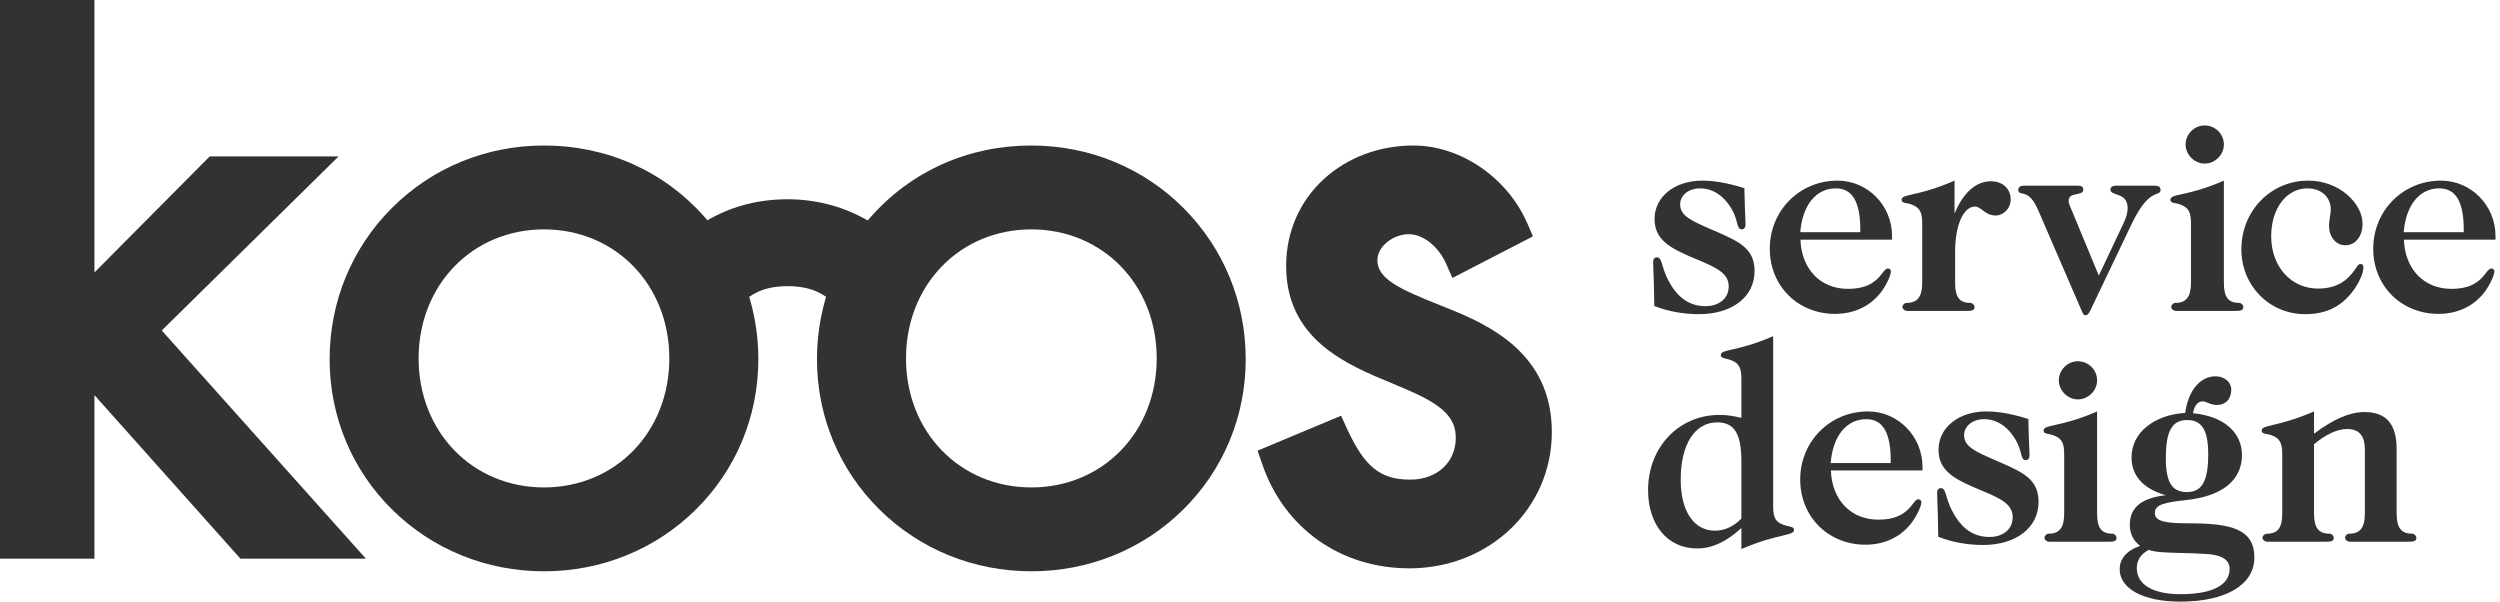
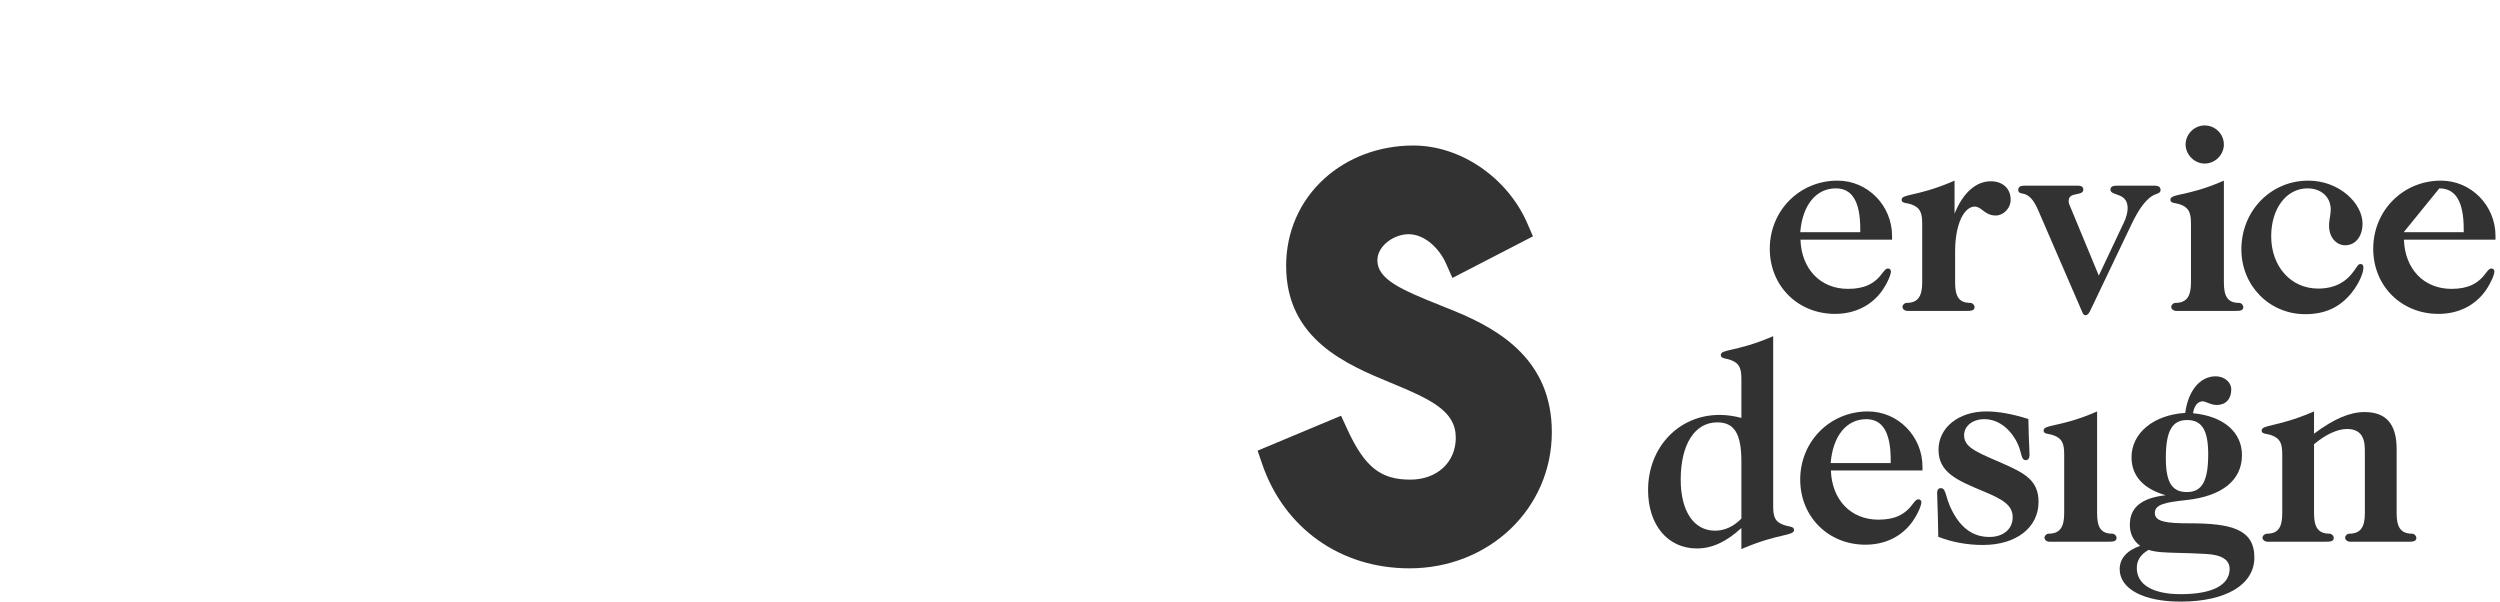
<svg xmlns="http://www.w3.org/2000/svg" width="191" height="46" viewBox="0 0 191 46" fill="none">
  <g clip-path="url(#clip0_347_100)">
-     <path fill-rule="evenodd" clip-rule="evenodd" d="M126.387 23.314L126.387 23.377L126.446 23.399C127.466 23.794 128.624 24.002 129.798 24.002C132.341 24.002 134.049 22.68 134.049 20.712C134.049 19.061 132.988 18.511 131.257 17.75L130.789 17.547C129.225 16.868 128.363 16.494 128.363 15.619C128.363 14.907 129.011 14.391 129.905 14.391C130.872 14.391 131.761 14.995 132.343 16.048C132.551 16.419 132.639 16.755 132.702 17C132.782 17.303 132.84 17.523 133.072 17.523C133.179 17.523 133.36 17.47 133.36 17.111C133.36 17.005 133.352 16.823 133.34 16.567C133.319 16.101 133.287 15.395 133.274 14.446L133.272 14.378L133.208 14.358C132.001 13.982 130.97 13.8 130.056 13.8C127.943 13.8 126.408 15.031 126.408 16.727C126.408 18.465 127.826 19.059 129.789 19.882L129.891 19.925C131.369 20.54 132.073 20.99 132.073 21.885C132.073 22.785 131.358 23.39 130.293 23.39C128.968 23.39 127.981 22.62 127.278 21.039C127.149 20.735 127.072 20.475 127.01 20.265C126.904 19.901 126.833 19.661 126.589 19.661C126.481 19.661 126.3 19.709 126.3 20.03C126.3 20.169 126.309 20.399 126.321 20.721C126.342 21.291 126.373 22.154 126.387 23.314Z" fill="#323232" />
    <path fill-rule="evenodd" clip-rule="evenodd" d="M140.259 14.391C141.515 14.391 142.125 15.413 142.125 17.516V17.742H137.539C137.707 15.672 138.744 14.391 140.259 14.391ZM140.194 23.981C141.709 23.981 142.991 23.346 143.805 22.193C144.235 21.564 144.467 20.972 144.467 20.734C144.467 20.608 144.371 20.513 144.244 20.513C144.084 20.513 143.974 20.659 143.844 20.829C143.217 21.698 142.422 22.069 141.185 22.069C139.084 22.069 137.635 20.563 137.555 18.312H144.554V18.027C144.554 15.696 142.685 13.8 140.388 13.8C137.485 13.8 135.211 16.087 135.211 19.008C135.211 21.843 137.353 23.981 140.194 23.981Z" fill="#323232" />
    <path fill-rule="evenodd" clip-rule="evenodd" d="M145.663 15.527C145.78 15.548 145.912 15.572 146.055 15.627C146.669 15.863 146.856 16.201 146.856 17.075V21.593C146.856 22.678 146.498 23.141 145.658 23.141C145.522 23.141 145.349 23.285 145.349 23.447C145.349 23.61 145.524 23.753 145.722 23.753H150.246C150.518 23.753 150.857 23.753 150.857 23.468C150.857 23.292 150.687 23.141 150.547 23.141C149.701 23.141 149.371 22.707 149.371 21.593V19.227C149.371 16.966 150.126 15.782 150.871 15.782C151.103 15.782 151.27 15.91 151.463 16.057C151.712 16.248 151.996 16.465 152.486 16.465C153.02 16.465 153.614 15.963 153.614 15.242C153.614 14.409 153.005 13.849 152.098 13.849C150.955 13.849 149.963 14.744 149.328 16.326V13.8L149.196 13.857C147.786 14.466 146.748 14.703 146.128 14.844C145.549 14.977 145.284 15.037 145.284 15.263C145.284 15.458 145.477 15.493 145.663 15.527Z" fill="#323232" />
    <path fill-rule="evenodd" clip-rule="evenodd" d="M154.501 14.785C154.771 14.839 155.225 14.929 155.689 15.996L159.094 23.865L159.113 23.905C159.147 23.978 159.197 24.087 159.329 24.087C159.456 24.087 159.568 23.987 159.673 23.779L162.839 17.15C163.383 16.011 163.885 15.319 164.42 14.973C164.546 14.895 164.662 14.853 164.756 14.819C164.916 14.76 165.067 14.705 165.067 14.511C165.067 14.183 164.742 14.183 164.456 14.183H161.85C161.563 14.183 161.239 14.183 161.239 14.49C161.239 14.691 161.45 14.763 161.676 14.841C162.066 14.975 162.552 15.141 162.552 15.918C162.552 16.208 162.446 16.619 162.281 16.965L160.348 21.056L158.232 15.947C158.212 15.897 158.19 15.849 158.17 15.803C158.103 15.653 158.045 15.524 158.045 15.363C158.045 14.979 158.295 14.902 158.677 14.827C158.906 14.783 159.165 14.732 159.165 14.49C159.165 14.183 158.892 14.183 158.576 14.183H154.806C154.52 14.183 154.195 14.183 154.195 14.511C154.195 14.724 154.357 14.756 154.501 14.785Z" fill="#323232" />
    <path fill-rule="evenodd" clip-rule="evenodd" d="M166.197 15.527C166.314 15.548 166.446 15.572 166.589 15.627C167.203 15.863 167.39 16.201 167.39 17.075V21.593C167.39 22.678 167.032 23.141 166.192 23.141C166.056 23.141 165.882 23.285 165.882 23.447C165.882 23.61 166.058 23.753 166.257 23.753H170.78C171.052 23.753 171.391 23.753 171.391 23.468C171.391 23.292 171.221 23.141 171.082 23.141C170.235 23.141 169.905 22.707 169.905 21.593V13.8L169.772 13.857C168.37 14.463 167.319 14.695 166.692 14.833C166.11 14.961 165.818 15.026 165.818 15.263C165.818 15.458 166.011 15.493 166.197 15.527Z" fill="#323232" />
    <path fill-rule="evenodd" clip-rule="evenodd" d="M168.431 12.497C169.23 12.497 169.904 11.83 169.904 11.04C169.904 10.237 169.243 9.583 168.431 9.583C167.645 9.583 166.98 10.25 166.98 11.04C166.98 11.817 167.658 12.497 168.431 12.497Z" fill="#323232" />
    <path fill-rule="evenodd" clip-rule="evenodd" d="M176.118 24.003C177.648 24.003 178.781 23.477 179.681 22.347C180.26 21.611 180.563 20.839 180.563 20.457C180.563 20.313 180.544 20.172 180.317 20.172C180.204 20.172 180.127 20.286 179.986 20.494C179.643 20.998 178.931 22.048 177.108 22.048C175.029 22.048 173.519 20.366 173.519 18.049C173.519 15.929 174.684 14.391 176.29 14.391C177.338 14.391 178.069 15.054 178.069 16.003C178.069 16.178 178.041 16.361 178.011 16.554C177.976 16.777 177.94 17.007 177.94 17.26C177.94 18.103 178.471 18.739 179.176 18.739C179.954 18.739 180.498 18.061 180.498 17.09C180.498 15.537 178.725 13.8 176.354 13.8C173.487 13.8 171.241 16.106 171.241 19.051C171.241 21.828 173.383 24.003 176.118 24.003Z" fill="#323232" />
-     <path fill-rule="evenodd" clip-rule="evenodd" d="M186.363 14.391C187.618 14.391 188.228 15.413 188.228 17.516V17.742H183.643C183.811 15.672 184.848 14.391 186.363 14.391ZM190.657 18.027C190.657 15.696 188.789 13.8 186.492 13.8C183.589 13.8 181.314 16.087 181.314 19.008C181.314 21.843 183.457 23.981 186.298 23.981C187.812 23.981 189.095 23.346 189.908 22.193C190.339 21.564 190.571 20.972 190.571 20.734C190.571 20.608 190.475 20.513 190.348 20.513C190.188 20.513 190.077 20.659 189.948 20.829C189.321 21.698 188.525 22.069 187.289 22.069C185.187 22.069 183.739 20.563 183.659 18.312H190.657V18.027Z" fill="#323232" />
+     <path fill-rule="evenodd" clip-rule="evenodd" d="M186.363 14.391C187.618 14.391 188.228 15.413 188.228 17.516V17.742H183.643ZM190.657 18.027C190.657 15.696 188.789 13.8 186.492 13.8C183.589 13.8 181.314 16.087 181.314 19.008C181.314 21.843 183.457 23.981 186.298 23.981C187.812 23.981 189.095 23.346 189.908 22.193C190.339 21.564 190.571 20.972 190.571 20.734C190.571 20.608 190.475 20.513 190.348 20.513C190.188 20.513 190.077 20.659 189.948 20.829C189.321 21.698 188.525 22.069 187.289 22.069C185.187 22.069 183.739 20.563 183.659 18.312H190.657V18.027Z" fill="#323232" />
    <path fill-rule="evenodd" clip-rule="evenodd" d="M131.198 32.269C132.508 32.269 133.042 33.138 133.042 35.266V39.619C132.459 40.224 131.763 40.544 131.026 40.544C129.41 40.544 128.406 39.053 128.406 36.652C128.406 33.948 129.476 32.269 131.198 32.269ZM136.659 40.207C136.542 40.183 136.41 40.155 136.271 40.102C135.643 39.869 135.471 39.562 135.471 38.676V25.683L135.339 25.74C133.95 26.334 132.926 26.567 132.315 26.705C131.735 26.837 131.47 26.897 131.47 27.125C131.47 27.321 131.662 27.362 131.865 27.406C131.977 27.43 132.105 27.458 132.241 27.51C132.855 27.746 133.042 28.084 133.042 28.958V31.927C132.449 31.774 131.901 31.699 131.37 31.699C128.259 31.699 125.913 34.167 125.913 37.44C125.913 40.109 127.414 41.902 129.647 41.902C130.796 41.902 131.879 41.405 133.042 40.341V41.95L133.174 41.894C134.553 41.305 135.581 41.063 136.196 40.92C136.792 40.78 137.065 40.716 137.065 40.488C137.065 40.292 136.867 40.251 136.659 40.207Z" fill="#323232" />
    <path fill-rule="evenodd" clip-rule="evenodd" d="M142.584 32.025C143.839 32.025 144.45 33.046 144.45 35.149V35.376H139.864C140.032 33.306 141.069 32.025 142.584 32.025ZM142.713 31.433C139.81 31.433 137.536 33.721 137.536 36.641C137.536 39.477 139.678 41.615 142.519 41.615C144.034 41.615 145.316 40.98 146.129 39.826C146.56 39.198 146.792 38.605 146.792 38.367C146.792 38.241 146.696 38.146 146.569 38.146C146.409 38.146 146.298 38.292 146.169 38.462C145.542 39.332 144.747 39.702 143.51 39.702C141.408 39.702 139.96 38.197 139.88 35.946H146.878V35.661C146.878 33.33 145.01 31.433 142.713 31.433Z" fill="#323232" />
    <path fill-rule="evenodd" clip-rule="evenodd" d="M152.953 35.384L152.485 35.18C150.92 34.502 150.058 34.127 150.058 33.253C150.058 32.541 150.707 32.024 151.601 32.024C152.568 32.024 153.457 32.628 154.039 33.681C154.246 34.053 154.334 34.388 154.398 34.633C154.478 34.937 154.535 35.157 154.767 35.157C154.875 35.157 155.056 35.104 155.056 34.745C155.056 34.638 155.047 34.457 155.036 34.201C155.015 33.734 154.983 33.028 154.969 32.079L154.968 32.012L154.903 31.991C153.697 31.616 152.666 31.433 151.752 31.433C149.638 31.433 148.103 32.665 148.103 34.361C148.103 36.099 149.522 36.693 151.485 37.516L151.586 37.558C153.065 38.173 153.768 38.623 153.768 39.518C153.768 40.419 153.054 41.024 151.989 41.024C150.664 41.024 149.677 40.254 148.974 38.672C148.845 38.369 148.768 38.108 148.706 37.899C148.599 37.535 148.528 37.294 148.284 37.294C148.177 37.294 147.996 37.342 147.996 37.664C147.996 37.803 148.005 38.032 148.017 38.354C148.038 38.925 148.069 39.788 148.082 40.947L148.083 41.01L148.142 41.033C149.161 41.428 150.32 41.636 151.493 41.636C154.036 41.636 155.745 40.314 155.745 38.346C155.745 36.695 154.684 36.145 152.953 35.384Z" fill="#323232" />
    <path fill-rule="evenodd" clip-rule="evenodd" d="M161.395 40.774C160.548 40.774 160.219 40.34 160.219 39.227V31.433L160.087 31.49C158.684 32.097 157.633 32.328 157.005 32.467C156.424 32.595 156.132 32.66 156.132 32.897C156.132 33.091 156.324 33.127 156.511 33.161C156.627 33.182 156.759 33.206 156.902 33.261C157.517 33.496 157.704 33.835 157.704 34.709V39.227C157.704 40.311 157.346 40.774 156.506 40.774C156.37 40.774 156.197 40.919 156.197 41.081C156.197 41.244 156.371 41.387 156.571 41.387H161.094C161.366 41.387 161.705 41.387 161.705 41.102C161.705 40.925 161.535 40.774 161.395 40.774Z" fill="#323232" />
-     <path fill-rule="evenodd" clip-rule="evenodd" d="M157.294 29.057C157.294 29.833 157.972 30.514 158.745 30.514C159.544 30.514 160.218 29.847 160.218 29.057C160.218 28.253 159.558 27.6 158.745 27.6C157.959 27.6 157.294 28.267 157.294 29.057Z" fill="#323232" />
    <path fill-rule="evenodd" clip-rule="evenodd" d="M166.604 45.394C164.474 45.394 163.252 44.667 163.252 43.399C163.252 42.806 163.547 42.351 164.156 42.009C164.684 42.198 165.482 42.218 166.576 42.246C167.146 42.26 167.792 42.276 168.516 42.32C169.729 42.38 170.343 42.764 170.343 43.463C170.343 44.708 169.016 45.394 166.604 45.394ZM165.47 35.002C165.47 32.934 165.942 32.09 167.099 32.09C168.226 32.09 168.707 32.872 168.707 34.704C168.707 36.757 168.235 37.594 167.078 37.594C165.936 37.594 165.47 36.843 165.47 35.002ZM167.272 39.981C165.52 39.981 164.63 39.86 164.63 39.2C164.63 38.538 165.397 38.382 167.024 38.206C169.772 37.911 171.286 36.69 171.286 34.768C171.286 33.005 169.857 31.787 167.549 31.572C167.626 31.016 167.909 30.662 168.284 30.662C168.389 30.662 168.515 30.712 168.661 30.77C168.862 30.849 169.089 30.94 169.361 30.94C170.044 30.94 170.468 30.487 170.468 29.759C170.468 29.194 169.944 28.75 169.275 28.75C168.085 28.75 167.178 29.845 166.951 31.546C164.531 31.697 162.848 33.083 162.848 34.938C162.848 36.348 163.746 37.342 165.454 37.835C163.591 38.052 162.719 38.778 162.719 40.096C162.719 40.771 162.984 41.312 163.508 41.705C162.497 42.048 161.943 42.675 161.943 43.484C161.943 44.991 163.765 45.964 166.582 45.964C170.068 45.964 172.234 44.671 172.234 42.589C172.234 40.408 170.414 39.981 167.272 39.981Z" fill="#323232" />
    <path fill-rule="evenodd" clip-rule="evenodd" d="M184.301 40.774C183.45 40.774 183.103 40.325 183.103 39.226V34.303C183.103 32.404 182.304 31.482 180.661 31.482C179.519 31.482 178.32 31.993 176.792 33.134V31.433L176.66 31.489C175.285 32.078 174.265 32.319 173.655 32.463C173.062 32.603 172.791 32.667 172.791 32.896C172.791 33.09 172.984 33.126 173.17 33.16C173.287 33.181 173.419 33.205 173.562 33.26C174.176 33.495 174.364 33.834 174.364 34.708V39.226C174.364 40.325 174.023 40.774 173.187 40.774C173.059 40.774 172.855 40.914 172.855 41.08C172.855 41.243 173.03 41.386 173.23 41.386H177.688C177.961 41.386 178.3 41.386 178.3 41.101C178.3 40.925 178.129 40.774 177.99 40.774C177.139 40.774 176.792 40.325 176.792 39.226V33.94C177.665 33.2 178.579 32.776 179.304 32.776C180.239 32.776 180.675 33.281 180.675 34.367V39.226C180.675 40.311 180.316 40.774 179.476 40.774C179.34 40.774 179.166 40.918 179.166 41.08C179.166 41.243 179.341 41.386 179.541 41.386H184C184.272 41.386 184.611 41.386 184.611 41.101C184.611 40.925 184.44 40.774 184.301 40.774Z" fill="#323232" />
-     <path fill-rule="evenodd" clip-rule="evenodd" d="M18.368 42.682H27.954L12.358 25.249L25.866 11.95H16.021L7.216 20.815V0H0V42.682H7.216V30.188L18.368 42.682Z" fill="#323232" />
    <path fill-rule="evenodd" clip-rule="evenodd" d="M96.081 34.429L96.427 35.44C98.107 40.363 102.418 43.421 107.677 43.421C113.779 43.421 118.56 38.85 118.56 33.015C118.56 27.543 114.617 25.209 111.182 23.788C110.777 23.621 110.373 23.459 109.975 23.301C107.034 22.125 105.232 21.331 105.232 19.889C105.232 18.765 106.513 17.893 107.615 17.893C108.896 17.893 109.99 19.042 110.465 20.11L110.965 21.235L117.117 18.056L116.693 17.076C115.173 13.567 111.591 11.117 107.982 11.117C105.394 11.117 102.976 12.016 101.175 13.65C99.296 15.354 98.261 17.72 98.261 20.312C98.261 25.938 102.899 27.857 106.285 29.258C109.346 30.524 111.222 31.404 111.222 33.439C111.222 35.327 109.789 36.644 107.738 36.644C105.468 36.644 104.253 35.67 102.926 32.782L102.458 31.762L96.081 34.429Z" fill="#323232" />
-     <path fill-rule="evenodd" clip-rule="evenodd" d="M41.559 37.239C36.099 37.239 31.982 33.001 31.982 27.383C31.982 21.763 36.099 17.525 41.559 17.525C47.019 17.525 51.136 21.763 51.136 27.383C51.136 33.001 47.019 37.239 41.559 37.239ZM78.796 37.239C73.336 37.239 69.219 33.001 69.219 27.383C69.219 21.763 73.336 17.525 78.796 17.525C84.255 17.525 88.373 21.763 88.373 27.383C88.373 33.001 84.255 37.239 78.796 37.239ZM60.178 21.863C61.267 21.863 62.172 22.085 62.869 22.522L63.112 22.675L63.035 22.949C62.625 24.398 62.417 25.91 62.417 27.443C62.417 31.812 64.117 35.894 67.202 38.939C70.279 41.975 74.397 43.647 78.796 43.647C83.194 43.647 87.31 41.975 90.388 38.939C93.473 35.895 95.172 31.812 95.172 27.443C95.172 23.063 93.483 18.961 90.417 15.892C87.339 12.813 83.212 11.117 78.796 11.117C73.985 11.117 69.618 13.066 66.499 16.606L66.293 16.84L66.019 16.69C64.261 15.73 62.241 15.223 60.178 15.223C58.047 15.223 56.077 15.711 54.323 16.675L54.05 16.826L53.843 16.593C50.724 13.062 46.361 11.117 41.559 11.117C37.143 11.117 33.016 12.813 29.938 15.892C26.871 18.961 25.183 23.063 25.183 27.443C25.183 31.812 26.882 35.895 29.967 38.939C33.044 41.975 37.161 43.647 41.559 43.647C45.958 43.647 50.075 41.975 53.153 38.939C56.238 35.894 57.937 31.812 57.937 27.443C57.937 25.914 57.729 24.402 57.319 22.951L57.242 22.677L57.484 22.524C58.183 22.085 59.088 21.863 60.178 21.863Z" fill="#323232" />
  </g>
  <defs>
    <clipPath id="clip0_347_100">
      <rect width="191" height="46" fill="white" />
    </clipPath>
  </defs>
</svg>